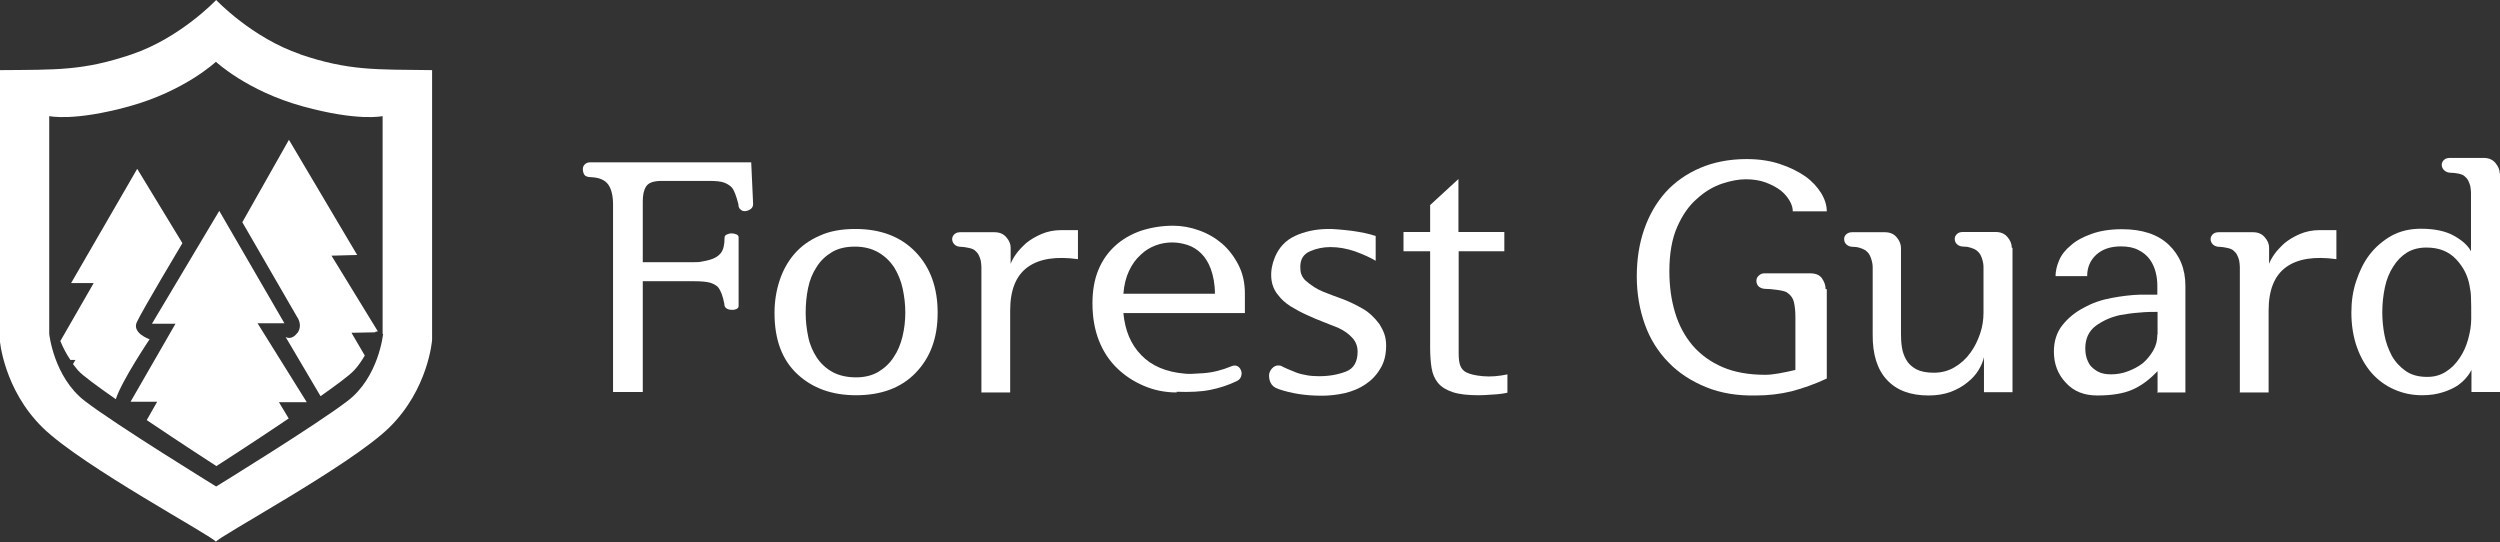
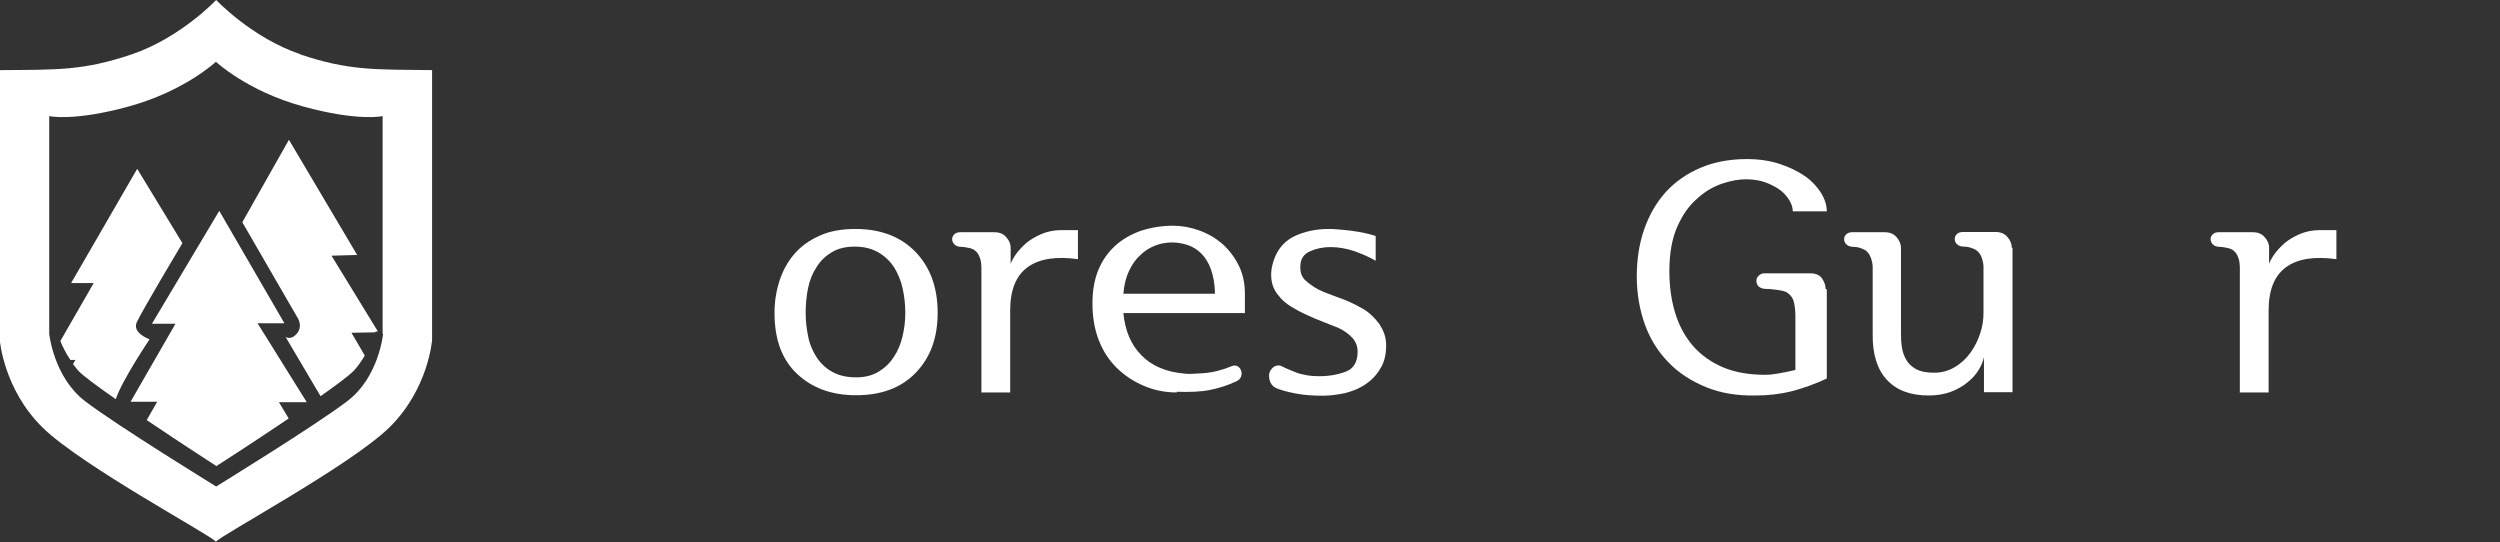
<svg xmlns="http://www.w3.org/2000/svg" width="369" height="80" viewBox="0 0 369 80" fill="none">
  <rect x="0" y="0" width="369" height="80" fill="#333333" stroke="none" />
  <g clip-path="url(#clip0_451_1673)">
    <path d="M8.915 50.351C9.231 51.139 9.723 52.133 10.389 53.127H11.127L10.775 53.745C11.021 54.053 11.267 54.361 11.513 54.67C12.18 55.424 14.391 57.035 17.093 58.92C17.971 56.178 22.078 50.077 22.078 50.077C22.078 50.077 19.48 49.186 20.182 47.575C20.884 45.998 26.921 35.887 26.921 35.887L20.252 24.919L10.495 41.782H13.829L8.88 50.386L8.915 50.351Z" fill="white" />
    <path d="M23.201 59.297L21.656 62.005C26.781 65.467 31.94 68.792 31.94 68.792C31.94 68.792 37.346 65.33 42.611 61.765L41.172 59.366H45.278L38.013 47.712H41.979L32.362 31.123L22.428 47.781H25.903L19.27 59.297H23.201Z" fill="white" />
    <path d="M43.874 49.152C42.997 50.317 42.154 49.734 42.154 49.734L47.314 58.475C49.701 56.795 51.631 55.356 52.263 54.67C52.895 53.985 53.421 53.196 53.842 52.477L51.877 49.118L55.387 49.049V48.98C55.387 48.98 55.562 48.912 55.773 48.912L48.928 37.738L52.719 37.635L42.646 20.634L35.766 32.802L43.874 46.821C43.874 46.821 44.752 47.986 43.874 49.186V49.152Z" fill="white" />
    <path d="M44.366 8.021C37.17 5.587 31.905 0 31.905 0C31.905 0 26.64 5.587 19.445 8.021C12.25 10.454 8.389 10.283 -0.035 10.351V50.18C-0.035 50.18 0.526 57.481 6.318 63.136C12.144 68.826 31.589 79.246 31.87 79.966C32.151 79.246 51.596 68.792 57.423 63.136C63.249 57.447 63.776 50.18 63.776 50.18V10.351C55.387 10.248 51.491 10.454 44.295 8.021H44.366ZM56.545 49.289C56.545 49.289 55.913 55.698 51.28 59.194C46.682 62.725 31.905 71.808 31.905 71.808C31.905 71.808 17.128 62.725 12.53 59.194C7.932 55.664 7.266 49.289 7.266 49.289V17.138C7.266 17.138 10.881 17.961 19.059 15.698C27.272 13.436 31.87 9.117 31.87 9.117C31.87 9.117 36.468 13.436 44.681 15.698C52.895 17.961 56.475 17.138 56.475 17.138V49.289H56.545Z" fill="white" />
-     <path d="M94.909 57.858H90.486V30.163C90.486 28.895 90.24 27.901 89.784 27.25C89.293 26.564 88.486 26.221 87.292 26.153C86.731 26.153 86.38 26.015 86.239 25.776C86.099 25.536 86.029 25.262 86.029 24.953C86.029 24.713 86.099 24.473 86.309 24.267C86.52 24.062 86.801 23.959 87.082 23.959H110.879L111.16 30.094C111.16 30.403 111.054 30.677 110.809 30.848C110.563 31.02 110.317 31.123 110.072 31.157C109.826 31.191 109.545 31.157 109.335 30.951C109.089 30.78 108.984 30.506 108.984 30.129C108.668 28.895 108.352 28.072 108.036 27.695C107.79 27.421 107.439 27.181 106.948 26.975C106.456 26.77 105.649 26.701 104.561 26.701H97.682C96.453 26.701 95.716 26.975 95.365 27.524C95.014 28.072 94.874 28.792 94.874 29.717V38.698H102.385C102.841 38.698 103.262 38.698 103.648 38.595C104.035 38.526 104.386 38.458 104.737 38.355C105.474 38.149 106 37.841 106.386 37.361C106.772 36.881 106.948 36.127 106.948 35.064C106.948 34.859 107.053 34.722 107.264 34.619C107.474 34.516 107.72 34.447 107.966 34.447C108.176 34.447 108.422 34.482 108.668 34.584C108.913 34.687 109.019 34.825 109.019 35.03V45.142C109.019 45.381 108.913 45.519 108.668 45.621C108.422 45.724 108.176 45.758 107.931 45.724C107.685 45.724 107.439 45.656 107.229 45.519C107.018 45.381 106.913 45.176 106.913 44.867C106.702 43.702 106.386 42.879 105.965 42.365C105.684 42.091 105.263 41.851 104.772 41.714C104.245 41.577 103.473 41.508 102.385 41.508H94.874V57.858H94.909Z" fill="white" />
-     <path d="M126.358 58.337C122.813 58.337 119.935 57.309 117.688 55.218C115.442 53.127 114.319 50.145 114.319 46.204C114.319 44.524 114.564 42.948 115.056 41.439C115.547 39.931 116.284 38.594 117.267 37.463C118.25 36.332 119.478 35.441 120.988 34.79C122.462 34.104 124.252 33.796 126.253 33.796C129.973 33.796 132.957 34.927 135.133 37.189C137.309 39.451 138.397 42.433 138.397 46.169C138.397 49.906 137.309 52.785 135.168 55.013C133.027 57.241 130.078 58.337 126.358 58.337ZM118.917 46.204C118.917 47.403 119.057 48.603 119.303 49.769C119.549 50.934 120.005 51.928 120.566 52.785C121.163 53.676 121.935 54.396 122.883 54.91C123.831 55.424 124.989 55.698 126.358 55.698C127.621 55.698 128.745 55.424 129.657 54.876C130.57 54.327 131.342 53.607 131.904 52.716C132.5 51.859 132.921 50.831 133.202 49.7C133.483 48.535 133.623 47.369 133.623 46.135C133.623 44.901 133.483 43.77 133.237 42.605C132.992 41.439 132.535 40.377 131.974 39.451C131.377 38.56 130.605 37.806 129.657 37.258C128.709 36.709 127.551 36.401 126.182 36.401C124.813 36.401 123.69 36.675 122.778 37.224C121.865 37.772 121.093 38.492 120.531 39.417C119.935 40.308 119.513 41.337 119.268 42.536C119.022 43.736 118.917 44.936 118.917 46.169V46.204Z" fill="white" />
+     <path d="M126.358 58.337C122.813 58.337 119.935 57.309 117.688 55.218C115.442 53.127 114.319 50.145 114.319 46.204C114.319 44.524 114.564 42.948 115.056 41.439C115.547 39.931 116.284 38.594 117.267 37.463C118.25 36.332 119.478 35.441 120.988 34.79C122.462 34.104 124.252 33.796 126.253 33.796C129.973 33.796 132.957 34.927 135.133 37.189C137.309 39.451 138.397 42.433 138.397 46.169C138.397 49.906 137.309 52.785 135.168 55.013C133.027 57.241 130.078 58.337 126.358 58.337M118.917 46.204C118.917 47.403 119.057 48.603 119.303 49.769C119.549 50.934 120.005 51.928 120.566 52.785C121.163 53.676 121.935 54.396 122.883 54.91C123.831 55.424 124.989 55.698 126.358 55.698C127.621 55.698 128.745 55.424 129.657 54.876C130.57 54.327 131.342 53.607 131.904 52.716C132.5 51.859 132.921 50.831 133.202 49.7C133.483 48.535 133.623 47.369 133.623 46.135C133.623 44.901 133.483 43.77 133.237 42.605C132.992 41.439 132.535 40.377 131.974 39.451C131.377 38.56 130.605 37.806 129.657 37.258C128.709 36.709 127.551 36.401 126.182 36.401C124.813 36.401 123.69 36.675 122.778 37.224C121.865 37.772 121.093 38.492 120.531 39.417C119.935 40.308 119.513 41.337 119.268 42.536C119.022 43.736 118.917 44.936 118.917 46.169V46.204Z" fill="white" />
    <path d="M144.855 57.858V40.548C144.855 40.137 144.855 39.76 144.855 39.383C144.855 39.04 144.785 38.697 144.75 38.423C144.68 38.149 144.574 37.875 144.434 37.6C144.294 37.326 144.083 37.121 143.837 36.915C143.592 36.744 143.276 36.641 142.89 36.572C142.539 36.504 142.188 36.435 141.907 36.435C141.486 36.435 141.135 36.332 140.889 36.092C140.643 35.852 140.538 35.578 140.538 35.27C140.538 34.996 140.678 34.756 140.889 34.55C141.135 34.344 141.415 34.276 141.766 34.276H146.786C147.523 34.276 148.119 34.516 148.541 35.03C148.962 35.51 149.172 36.024 149.172 36.538V38.937C149.313 38.56 149.559 38.08 149.945 37.532C150.331 36.984 150.857 36.435 151.454 35.887C152.086 35.373 152.823 34.927 153.7 34.55C154.578 34.173 155.56 33.967 156.613 33.967H159.106V38.252C155.876 37.806 153.419 38.183 151.7 39.417C149.98 40.651 149.102 42.776 149.102 45.827V57.926H144.82L144.855 57.858Z" fill="white" />
    <path d="M173.672 57.926C171.917 57.926 170.302 57.584 168.793 56.932C167.284 56.281 165.985 55.424 164.862 54.328C163.704 53.196 162.826 51.86 162.194 50.249C161.563 48.638 161.247 46.821 161.247 44.765C161.247 42.914 161.527 41.268 162.124 39.829C162.721 38.389 163.563 37.224 164.616 36.264C165.669 35.304 166.933 34.585 168.372 34.071C169.846 33.591 171.426 33.316 173.181 33.316C174.444 33.316 175.743 33.556 176.971 34.002C178.235 34.447 179.358 35.099 180.376 35.956C181.359 36.812 182.166 37.875 182.798 39.109C183.43 40.343 183.745 41.748 183.745 43.325V46.204H165.81C166.055 48.775 166.898 50.831 168.442 52.408C169.951 53.985 172.092 54.91 174.865 55.15C175.357 55.219 176.269 55.184 177.638 55.082C179.007 54.979 180.376 54.636 181.78 54.053C182.096 53.916 182.412 53.916 182.657 54.053C182.903 54.19 183.079 54.396 183.184 54.705C183.289 54.944 183.289 55.253 183.184 55.562C183.079 55.87 182.868 56.11 182.482 56.281C181.253 56.864 179.99 57.275 178.621 57.55C177.252 57.824 175.602 57.892 173.672 57.824V57.926ZM173.04 35.784C172.198 35.784 171.355 35.921 170.548 36.23C169.741 36.538 169.004 36.984 168.372 37.601C167.67 38.218 167.108 39.006 166.652 39.966C166.196 40.926 165.915 42.057 165.81 43.359H179.323C179.323 41.92 179.077 40.72 178.726 39.726C178.375 38.766 177.884 37.978 177.287 37.395C176.69 36.812 176.024 36.401 175.286 36.161C174.549 35.921 173.777 35.784 173.005 35.784H173.04Z" fill="white" />
    <path d="M203.05 34.79V38.492C202.208 37.978 201.155 37.532 199.961 37.086C198.733 36.675 197.54 36.469 196.381 36.469C195.293 36.469 194.31 36.675 193.363 37.086C192.415 37.498 191.959 38.218 191.924 39.28C191.924 39.657 191.924 40.034 192.064 40.445C192.204 40.822 192.415 41.165 192.696 41.405C193.503 42.125 194.416 42.708 195.363 43.085C196.346 43.462 197.294 43.839 198.277 44.181C199.259 44.559 200.207 45.038 201.12 45.553C202.032 46.067 202.875 46.855 203.612 47.849C203.892 48.295 204.138 48.775 204.314 49.254C204.489 49.734 204.594 50.317 204.594 51.002C204.594 52.339 204.314 53.505 203.717 54.43C203.155 55.39 202.418 56.144 201.541 56.727C200.628 57.343 199.61 57.755 198.487 58.029C197.364 58.269 196.276 58.406 195.153 58.406C193.959 58.406 192.836 58.337 191.748 58.166C190.66 57.995 189.677 57.755 188.765 57.446C188.133 57.241 187.747 56.932 187.536 56.487C187.326 56.041 187.29 55.595 187.326 55.184C187.431 54.773 187.641 54.43 187.957 54.19C188.273 53.95 188.624 53.882 189.045 53.984C189.361 54.156 189.747 54.327 190.134 54.499C190.52 54.67 190.941 54.841 191.397 55.013C191.853 55.184 192.38 55.287 192.906 55.39C193.468 55.493 194.065 55.527 194.732 55.527C196.206 55.527 197.504 55.287 198.663 54.841C199.821 54.396 200.383 53.402 200.383 51.894C200.383 51.139 200.137 50.454 199.61 49.871C199.084 49.289 198.382 48.775 197.469 48.363C196.802 48.123 196.1 47.815 195.293 47.506C194.486 47.198 193.679 46.855 192.871 46.478C192.029 46.101 191.222 45.655 190.485 45.21C189.747 44.73 189.151 44.216 188.694 43.599C188.063 42.879 187.712 41.988 187.641 40.994C187.571 40 187.747 39.006 188.168 37.978C188.765 36.538 189.747 35.475 191.151 34.824C192.555 34.173 194.135 33.83 195.925 33.796C196.346 33.796 196.873 33.796 197.54 33.864C198.171 33.899 198.838 34.002 199.54 34.07C200.242 34.173 200.874 34.276 201.506 34.413C202.138 34.55 202.629 34.687 203.015 34.824L203.05 34.79Z" fill="white" />
-     <path d="M222.495 55.218V57.961C221.898 58.098 221.161 58.2 220.319 58.235C219.441 58.303 218.775 58.338 218.283 58.338C216.669 58.338 215.405 58.2 214.457 57.892C213.51 57.584 212.773 57.138 212.246 56.521C211.755 55.904 211.439 55.184 211.298 54.293C211.158 53.402 211.088 52.408 211.088 51.242V37.087H207.157V34.242H211.088V30.266L215.265 26.427V34.242H222.039V37.087H215.3V52.202C215.3 52.922 215.37 53.539 215.545 53.985C215.721 54.43 216.002 54.739 216.388 54.944C216.914 55.218 217.722 55.424 218.88 55.527C220.003 55.63 221.231 55.527 222.53 55.253L222.495 55.218Z" fill="white" />
    <path d="M269.634 42.673V55.87C267.879 56.692 266.124 57.309 264.439 57.755C262.754 58.166 260.999 58.372 259.209 58.372C256.471 58.44 253.979 58.029 251.803 57.138C249.627 56.247 247.767 55.047 246.257 53.47C244.713 51.894 243.555 50.043 242.783 47.883C242.01 45.724 241.589 43.359 241.589 40.823C241.589 38.286 241.94 35.99 242.677 33.865C243.414 31.739 244.467 29.923 245.836 28.381C247.24 26.838 248.96 25.638 250.961 24.782C252.961 23.925 255.278 23.479 257.805 23.479C259.595 23.479 261.245 23.719 262.684 24.199C264.158 24.679 265.387 25.296 266.44 26.015C267.458 26.735 268.23 27.592 268.791 28.483C269.353 29.409 269.634 30.3 269.634 31.191H264.614C264.614 30.711 264.474 30.197 264.158 29.649C263.842 29.1 263.421 28.586 262.824 28.106C262.228 27.661 261.526 27.284 260.648 26.941C259.806 26.632 258.823 26.461 257.7 26.461C256.647 26.461 255.489 26.667 254.155 27.112C252.856 27.558 251.628 28.278 250.469 29.34C249.276 30.369 248.328 31.739 247.556 33.488C246.784 35.236 246.398 37.429 246.398 40.034C246.398 42.228 246.679 44.285 247.24 46.135C247.802 48.021 248.679 49.632 249.838 51.003C251.031 52.374 252.505 53.436 254.26 54.19C256.015 54.944 258.121 55.321 260.543 55.321C261.105 55.321 261.771 55.253 262.544 55.116C263.316 54.979 264.158 54.807 265.001 54.602V46.787C265.001 45.964 264.93 45.244 264.79 44.627C264.65 44.01 264.299 43.53 263.737 43.153C263.456 42.982 262.965 42.879 262.228 42.776C261.491 42.673 260.964 42.639 260.613 42.639C260.192 42.639 259.841 42.502 259.595 42.297C259.35 42.057 259.244 41.782 259.244 41.44C259.244 41.165 259.35 40.891 259.595 40.685C259.841 40.446 260.087 40.343 260.438 40.343H267.177C267.984 40.343 268.581 40.583 268.932 41.097C269.283 41.611 269.458 42.125 269.458 42.673H269.634Z" fill="white" />
    <path d="M297.046 36.572V57.892H292.834V52.716C292.694 53.333 292.448 53.95 292.027 54.636C291.606 55.321 291.079 55.904 290.377 56.453C289.675 57.035 288.868 57.481 287.885 57.858C286.903 58.201 285.85 58.372 284.656 58.372C281.989 58.372 279.953 57.618 278.514 56.075C277.075 54.533 276.373 52.271 276.408 49.323V40.583C276.408 40.171 276.408 39.794 276.408 39.417C276.408 39.075 276.338 38.732 276.267 38.458C276.197 38.183 276.092 37.909 275.952 37.635C275.811 37.361 275.601 37.155 275.355 36.95C275.074 36.778 274.793 36.675 274.477 36.572C274.161 36.47 273.881 36.435 273.565 36.435C273.144 36.435 272.793 36.333 272.547 36.093C272.301 35.887 272.196 35.613 272.196 35.27C272.196 34.996 272.301 34.756 272.547 34.55C272.793 34.344 273.073 34.276 273.389 34.276H278.198C278.935 34.276 279.532 34.516 279.953 35.03C280.374 35.51 280.585 36.058 280.585 36.607V49.323C280.585 49.974 280.62 50.626 280.725 51.277C280.83 51.962 281.041 52.545 281.357 53.093C281.673 53.676 282.164 54.122 282.831 54.499C283.498 54.842 284.34 55.013 285.428 55.013C286.587 55.013 287.605 54.739 288.517 54.19C289.43 53.642 290.202 52.956 290.834 52.065C291.465 51.208 291.922 50.249 292.273 49.22C292.624 48.192 292.764 47.164 292.764 46.17V40.548C292.764 40.137 292.764 39.76 292.764 39.383C292.764 39.04 292.694 38.698 292.624 38.423C292.554 38.149 292.448 37.875 292.308 37.601C292.167 37.361 291.957 37.121 291.676 36.915C291.43 36.744 291.114 36.641 290.799 36.538C290.483 36.435 290.202 36.401 289.886 36.401C289.465 36.401 289.114 36.298 288.868 36.058C288.622 35.853 288.517 35.578 288.517 35.236C288.517 34.962 288.658 34.722 288.868 34.516C289.114 34.31 289.395 34.242 289.746 34.242H294.554C295.291 34.242 295.888 34.482 296.309 34.996C296.73 35.476 296.941 36.024 296.941 36.572H297.046Z" fill="white" />
-     <path d="M318.457 57.858V54.773C317.299 56.007 316.07 56.932 314.736 57.515C313.403 58.098 311.683 58.372 309.542 58.372C307.646 58.372 306.102 57.789 304.909 56.487C303.715 55.219 303.154 53.676 303.154 51.894C303.154 50.352 303.575 49.049 304.417 47.986C305.26 46.924 306.312 46.067 307.576 45.416C308.805 44.73 310.173 44.25 311.683 43.976C313.157 43.702 314.561 43.531 315.824 43.496H317.299C317.509 43.496 317.755 43.496 317.965 43.496C318.176 43.496 318.317 43.496 318.422 43.496V42.16C318.422 41.508 318.352 40.857 318.176 40.172C318.001 39.486 317.72 38.869 317.334 38.321C316.913 37.738 316.351 37.258 315.649 36.915C314.947 36.538 314.105 36.367 313.052 36.367C311.507 36.367 310.314 36.778 309.401 37.601C308.524 38.423 308.067 39.452 308.067 40.754H303.399C303.399 40.035 303.575 39.246 303.926 38.423C304.277 37.601 304.873 36.847 305.681 36.196C306.453 35.51 307.471 34.962 308.734 34.516C309.963 34.071 311.472 33.831 313.192 33.831C316.175 33.831 318.492 34.585 320.107 36.127C321.721 37.669 322.564 39.657 322.564 42.194V57.926H318.352L318.457 57.858ZM318.457 49.392V46.033C317.685 46.033 316.772 46.033 315.789 46.136C314.771 46.204 313.824 46.341 312.876 46.513C311.507 46.821 310.314 47.37 309.296 48.124C308.313 48.878 307.787 49.974 307.787 51.448C307.787 51.791 307.822 52.203 307.927 52.614C308.032 53.059 308.208 53.436 308.454 53.848C308.734 54.225 309.156 54.568 309.647 54.842C310.138 55.116 310.77 55.253 311.577 55.253C312.42 55.253 313.262 55.116 314.069 54.807C314.877 54.499 315.614 54.122 316.281 53.608C316.913 53.059 317.404 52.442 317.825 51.723C318.246 51.003 318.422 50.249 318.422 49.358L318.457 49.392Z" fill="white" />
    <path d="M330.601 57.858V40.548C330.601 40.137 330.601 39.76 330.601 39.383C330.601 39.04 330.531 38.697 330.496 38.423C330.426 38.149 330.32 37.875 330.18 37.6C330.04 37.326 329.829 37.121 329.583 36.915C329.338 36.744 329.022 36.641 328.636 36.572C328.285 36.504 327.934 36.435 327.653 36.435C327.232 36.435 326.881 36.332 326.635 36.092C326.389 35.852 326.284 35.578 326.284 35.27C326.284 34.996 326.424 34.756 326.635 34.55C326.881 34.344 327.162 34.276 327.513 34.276H332.532C333.269 34.276 333.866 34.516 334.287 35.03C334.708 35.51 334.919 36.024 334.919 36.538V38.937C335.059 38.56 335.305 38.08 335.691 37.532C336.077 36.984 336.603 36.435 337.2 35.887C337.832 35.373 338.569 34.927 339.446 34.55C340.324 34.173 341.307 33.967 342.36 33.967H344.852V38.252C341.622 37.806 339.166 38.183 337.446 39.417C335.726 40.651 334.848 42.776 334.848 45.827V57.926H330.566L330.601 57.858Z" fill="white" />
-     <path d="M369 25.57V57.858H364.788V54.602C364.648 54.876 364.437 55.253 364.086 55.664C363.77 56.075 363.314 56.487 362.752 56.898C362.156 57.275 361.454 57.618 360.576 57.892C359.734 58.166 358.716 58.338 357.522 58.338C356.048 58.338 354.679 58.063 353.381 57.481C352.117 56.932 350.994 56.11 350.046 55.047C349.134 53.985 348.397 52.716 347.87 51.208C347.344 49.7 347.063 48.021 347.063 46.135C347.063 44.524 347.273 42.982 347.765 41.508C348.256 40.034 348.888 38.697 349.766 37.566C350.643 36.435 351.731 35.51 352.995 34.79C354.258 34.105 355.697 33.762 357.312 33.762C359.348 33.762 360.962 34.105 362.191 34.79C363.419 35.476 364.262 36.23 364.718 37.087V29.443C364.718 29.066 364.718 28.689 364.718 28.381C364.718 28.038 364.648 27.729 364.613 27.455C364.542 27.181 364.437 26.907 364.297 26.632C364.156 26.358 363.946 26.152 363.7 25.947C363.454 25.776 363.138 25.673 362.752 25.604C362.401 25.536 362.05 25.501 361.77 25.501C361.348 25.501 360.997 25.364 360.752 25.124C360.506 24.884 360.401 24.61 360.401 24.302C360.401 24.027 360.541 23.788 360.752 23.582C360.997 23.376 361.278 23.308 361.629 23.308H366.578C367.315 23.308 367.912 23.547 368.333 24.062C368.754 24.576 368.965 25.09 368.965 25.638L369 25.57ZM364.753 47.061C364.753 45.621 364.753 44.593 364.718 43.942C364.718 43.291 364.613 42.708 364.507 42.159C364.262 40.754 363.63 39.452 362.542 38.286C361.454 37.121 360.015 36.538 358.154 36.538C357.031 36.538 356.083 36.778 355.241 37.292C354.434 37.806 353.767 38.492 353.24 39.349C352.679 40.206 352.258 41.234 352.012 42.399C351.766 43.565 351.626 44.799 351.626 46.101C351.626 47.198 351.731 48.295 351.942 49.426C352.152 50.557 352.538 51.551 353.03 52.511C353.556 53.436 354.258 54.19 355.101 54.773C355.943 55.356 356.996 55.63 358.26 55.63C359.277 55.63 360.19 55.39 360.997 54.876C361.805 54.362 362.472 53.71 363.033 52.853C363.595 52.031 364.016 51.105 364.297 50.077C364.577 49.049 364.753 48.055 364.753 47.061Z" fill="white" />
  </g>
  <defs>
    <clipPath id="clip0_451_1673">
      <rect width="369" height="80" fill="white" />
    </clipPath>
  </defs>
</svg>